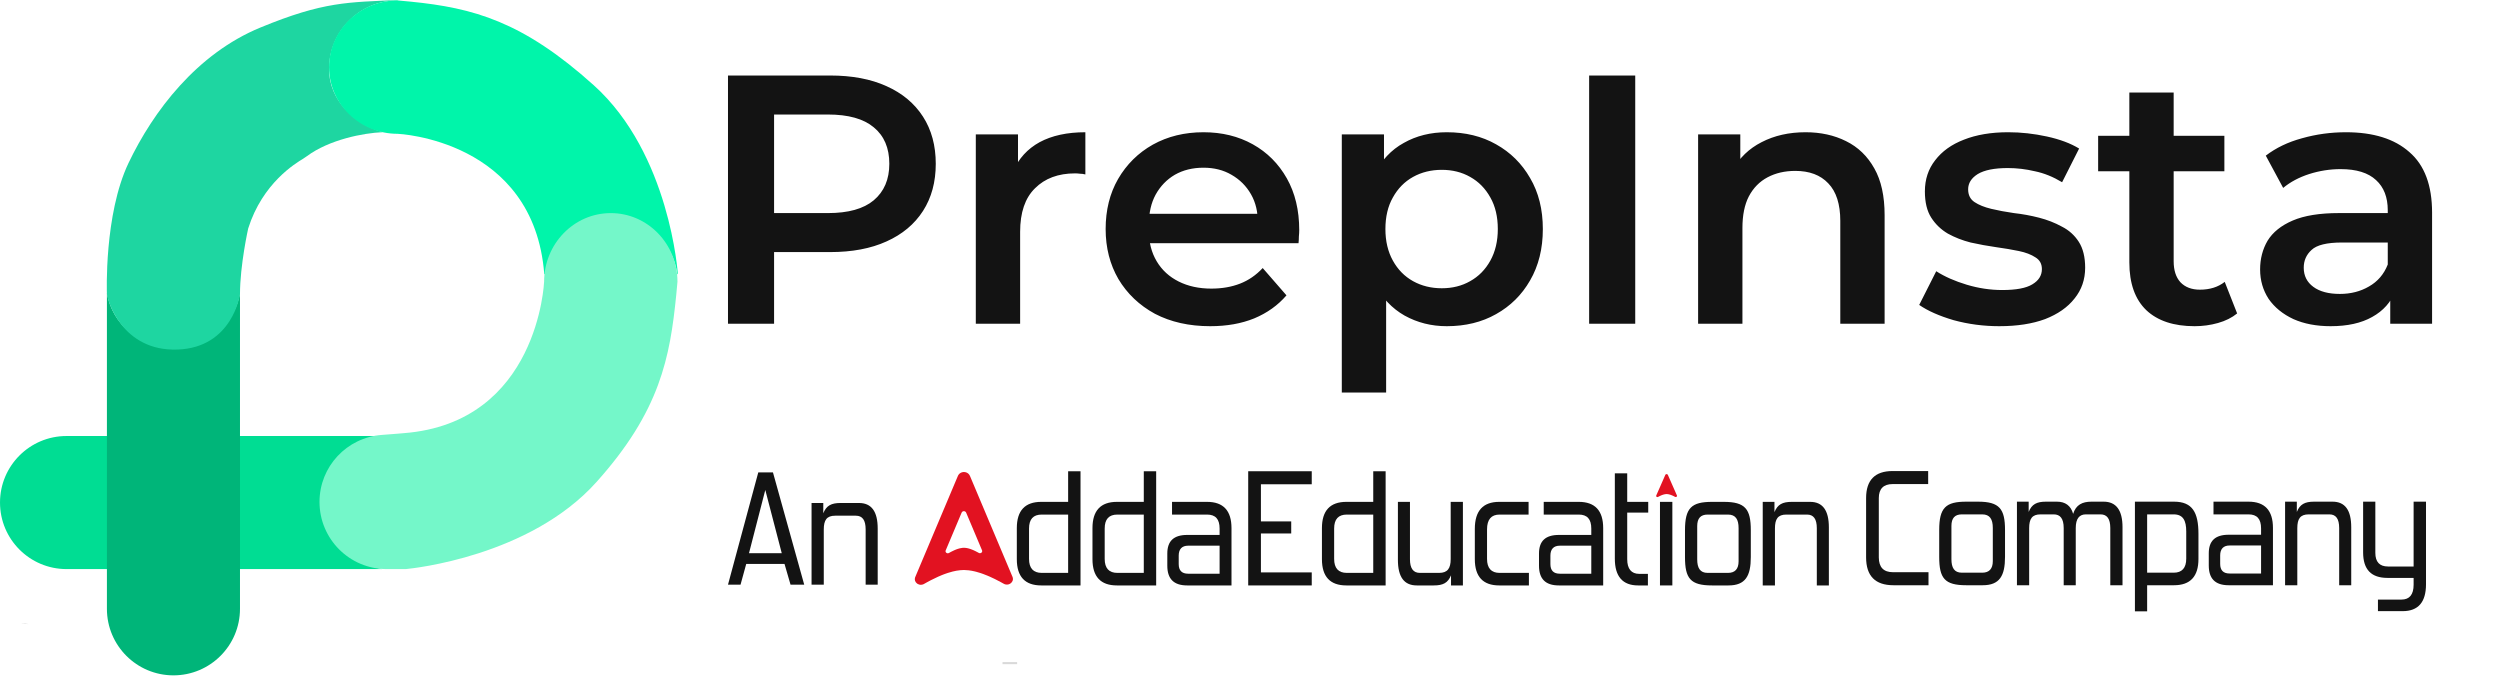
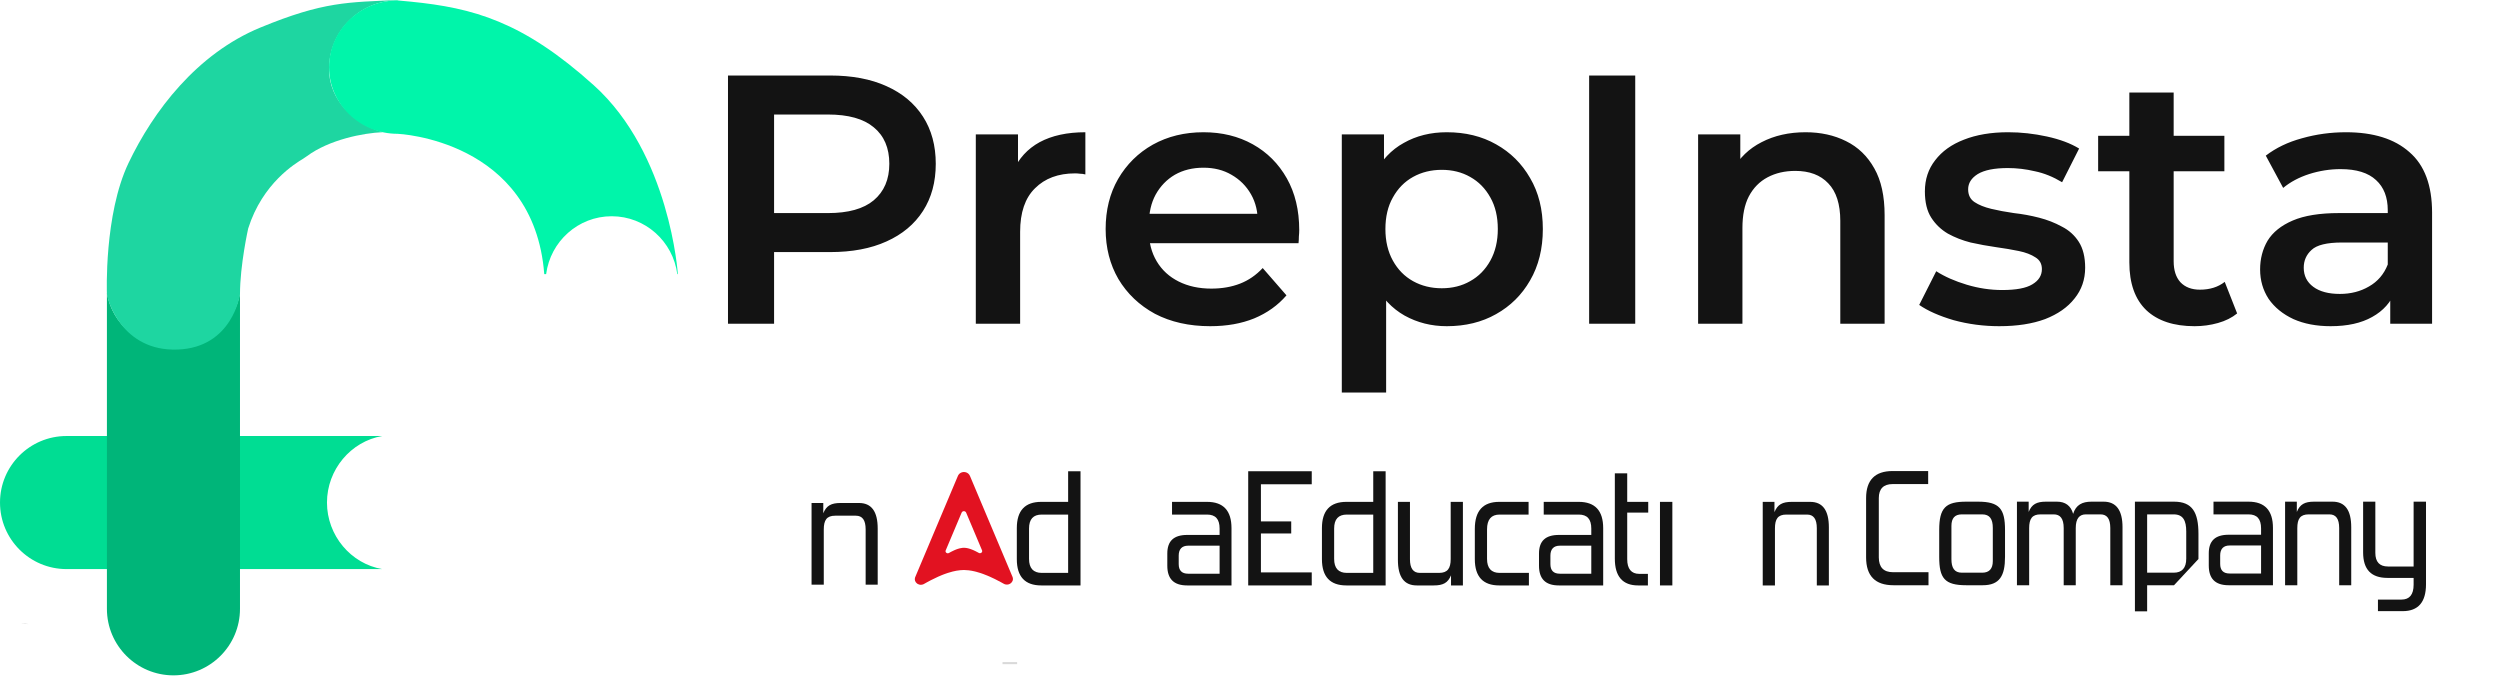
<svg xmlns="http://www.w3.org/2000/svg" width="1197" height="324" viewBox="0 0 1197 324" fill="none">
  <path d="M31.86 208.763C14.263 208.763 0.001 223.022 0.001 240.619C0.001 258.215 14.264 272.478 31.86 272.478H183.016C167.992 269.912 156.556 256.379 156.556 240.619C156.556 224.863 167.992 211.33 183.016 208.763H31.86Z" fill="#00DD93" />
  <path d="M114.905 291.499C114.905 309.095 100.645 323.359 83.049 323.359C65.452 323.359 51.19 309.095 51.19 291.499V140.343C53.757 155.366 67.289 166.803 83.049 166.803C98.805 166.803 112.338 155.366 114.905 140.343V291.499Z" fill="#00B579" />
  <path d="M157.533 33.073C157.533 47.976 169.6 59.271 183.19 63.297C173.923 63.67 157.589 66.864 146.894 74.811C146.338 75.223 145.77 75.62 145.177 75.978C141.6 78.144 125.729 87.591 118.842 109.365C118.842 109.365 114.903 126.925 114.903 140.979C114.903 140.979 111.374 166.407 85.045 167.369C58.411 168.35 51.267 143.625 51.188 140.637C51.188 140.637 49.731 102.777 61.558 78.009C73.379 53.248 94.206 25.736 124.693 13.175C155.18 0.606 166.754 1.14 190.397 0V0.207C172.248 0.207 157.533 14.923 157.533 33.072V33.073Z" fill="#1ED6A1" />
  <path d="M324.56 131.264H324.288C322.25 115.617 308.964 103.537 292.884 103.537C276.804 103.537 263.524 115.617 261.484 131.264H260.592C255.614 66.803 190.408 64.068 190.408 64.068C172.259 64.068 157.543 49.769 157.543 32.133C157.543 14.5 172.259 0.207 190.408 0.207C192.552 0.397 194.661 0.586 196.744 0.8C226.52 3.806 250.2 10.128 284.317 40.836C320.817 73.688 324.56 131.265 324.56 131.265V131.264Z" fill="#00F5AA" />
-   <path d="M194.14 272.479C194.241 272.479 194.339 272.473 194.44 272.464C197.731 272.152 253.602 266.369 285.462 230.937C316.151 196.806 320.793 170.996 323.786 141.221C323.997 139.137 324.186 137.029 324.373 134.884C324.364 116.735 310.065 102.026 292.431 102.035C274.795 102.044 260.505 116.769 260.514 134.918C260.514 134.918 257.811 202.389 193.353 207.396C193.353 207.396 189.094 207.787 182.843 208.236C166.016 209.449 152.976 223.446 152.976 240.319C152.976 258.079 167.376 272.48 185.141 272.48H194.142L194.14 272.479Z" fill="#74F7C9" />
  <path d="M13.765 298.832C12.565 298.709 11.348 298.599 10.111 298.489C11.364 298.489 12.583 298.609 13.765 298.832Z" fill="#929292" />
  <path d="M348.561 154.993V36.154H397.454C407.977 36.154 416.975 37.853 424.445 41.248C432.03 44.642 437.856 49.51 441.931 55.85C446.007 62.187 448.042 69.712 448.042 78.426C448.042 87.143 446.007 94.669 441.931 101.006C437.855 107.343 432.028 112.211 424.445 115.605C416.975 119.002 407.977 120.699 397.454 120.699H360.782L370.629 110.344V154.993H348.56H348.561ZM370.63 112.721L360.783 102.024H396.434C406.169 102.024 413.468 99.989 418.335 95.914C423.315 91.728 425.806 85.897 425.806 78.428C425.806 70.847 423.315 65.017 418.335 60.942C413.468 56.869 406.168 54.831 396.434 54.831H360.783L370.63 43.966V112.722V112.721ZM467.215 154.993V64.339H487.418V89.293L485.041 81.993C487.757 75.882 492.001 71.241 497.776 68.073C503.661 64.904 510.96 63.318 519.674 63.318V83.52C518.769 83.293 517.92 83.181 517.129 83.181C516.335 83.068 515.543 83.013 514.751 83.013C506.715 83.013 500.32 85.388 495.566 90.142C490.815 94.783 488.438 101.744 488.438 111.022V154.993H467.215ZM579.46 156.182C569.387 156.182 560.559 154.203 552.976 150.24C545.505 146.167 539.679 140.622 535.49 133.603C531.418 126.587 529.38 118.606 529.38 109.667C529.38 100.61 531.359 92.632 535.322 85.727C539.395 78.712 544.94 73.221 551.959 69.26C559.088 65.297 567.182 63.318 576.235 63.318C585.063 63.318 592.931 65.242 599.833 69.09C606.738 72.94 612.17 78.372 616.13 85.387C620.093 92.405 622.072 100.667 622.072 110.173C622.072 111.081 622.017 112.097 621.904 113.231C621.904 114.362 621.846 115.437 621.732 116.455H546.186V102.366H610.527L602.208 106.778C602.321 101.571 601.245 96.988 598.984 93.028C596.72 89.065 593.606 85.954 589.647 83.69C585.797 81.426 581.327 80.296 576.234 80.296C571.027 80.296 566.444 81.426 562.485 83.69C558.635 85.954 555.579 89.124 553.316 93.196C551.165 97.16 550.092 101.856 550.092 107.288V110.682C550.092 116.115 551.336 120.924 553.826 125.114C556.316 129.302 559.825 132.526 564.352 134.79C568.88 137.054 574.083 138.184 579.971 138.184C585.061 138.184 589.647 137.393 593.72 135.807C597.796 134.224 601.416 131.734 604.585 128.34L615.961 141.411C611.885 146.166 606.736 149.844 600.512 152.447C594.398 154.933 587.383 156.181 579.46 156.181V156.182ZM692.704 156.182C685.347 156.182 678.613 154.483 672.502 151.089C666.508 147.694 661.696 142.601 658.075 135.808C654.567 128.906 652.813 120.192 652.813 109.665C652.813 99.027 654.509 90.312 657.904 83.52C661.414 76.731 666.169 71.692 672.164 68.411C678.162 65.017 685.009 63.318 692.706 63.318C701.646 63.318 709.511 65.242 716.303 69.09C723.205 72.94 728.638 78.314 732.6 85.219C736.673 92.121 738.711 100.27 738.711 109.665C738.711 119.058 736.673 127.264 732.6 134.28C728.637 141.185 723.205 146.56 716.303 150.41C709.511 154.258 701.646 156.182 692.706 156.182H692.704ZM642.455 187.929V64.339H662.658V85.727L661.98 109.835L663.679 133.942V187.929H642.456H642.455ZM690.328 138.018C695.422 138.018 699.946 136.884 703.909 134.621C707.982 132.36 711.208 129.076 713.586 124.776C715.963 120.475 717.152 115.44 717.152 109.668C717.152 103.783 715.963 98.744 713.586 94.559C711.208 90.258 707.982 86.975 703.909 84.711C699.946 82.447 695.422 81.317 690.328 81.317C685.235 81.317 680.652 82.447 676.575 84.711C672.502 86.975 669.279 90.256 666.901 94.559C664.524 98.745 663.335 103.784 663.335 109.668C663.335 115.44 664.524 120.475 666.901 124.776C669.279 129.076 672.502 132.36 676.575 134.621C680.65 136.885 685.233 138.018 690.328 138.018ZM760.879 154.993V36.154H782.949V154.993H760.879ZM864.495 63.318C871.736 63.318 878.189 64.733 883.848 67.562C889.619 70.392 894.148 74.748 897.429 80.637C900.71 86.409 902.352 93.876 902.352 103.046V154.994H881.132V105.762C881.132 97.726 879.207 91.729 875.36 87.766C871.623 83.806 866.362 81.826 859.569 81.826C854.592 81.826 850.177 82.843 846.33 84.882C842.48 86.917 839.483 89.975 837.332 94.048C835.293 98.011 834.276 103.046 834.276 109.156V154.994H813.054V64.34H833.257V88.786L829.691 81.316C832.863 75.544 837.446 71.129 843.444 68.073C849.554 64.904 856.573 63.318 864.496 63.318H864.495ZM957.286 156.182C949.702 156.182 942.403 155.22 935.385 153.294C928.479 151.259 922.993 148.824 918.916 145.994L927.065 129.867C931.141 132.47 936.009 134.618 941.667 136.317C947.326 138.016 952.984 138.865 958.643 138.865C965.322 138.865 970.132 137.958 973.074 136.149C976.13 134.337 977.657 131.902 977.657 128.846C977.657 126.356 976.64 124.49 974.602 123.245C972.564 121.886 969.905 120.868 966.624 120.189C963.339 119.509 959.661 118.887 955.588 118.32C951.629 117.755 947.611 117.022 943.534 116.114C939.575 115.097 935.95 113.682 932.669 111.87C929.388 109.945 926.727 107.4 924.692 104.231C922.654 101.063 921.633 96.873 921.633 91.666C921.633 85.895 923.276 80.915 926.559 76.729C929.84 72.427 934.424 69.144 940.308 66.882C946.309 64.504 953.383 63.315 961.531 63.315C967.641 63.315 973.81 63.994 980.035 65.353C986.258 66.71 991.41 68.634 995.483 71.125L987.334 87.254C983.035 84.651 978.674 82.894 974.263 81.99C969.961 80.973 965.662 80.463 961.36 80.463C954.91 80.463 950.098 81.425 946.929 83.351C943.873 85.272 942.346 87.707 942.346 90.65C942.346 93.366 943.363 95.404 945.401 96.76C947.439 98.119 950.098 99.192 953.383 99.986C956.665 100.778 960.285 101.456 964.248 102.021C968.321 102.477 972.339 103.21 976.302 104.231C980.261 105.248 983.882 106.663 987.167 108.475C990.561 110.171 993.279 112.607 995.316 115.774C997.351 118.943 998.372 123.075 998.372 128.167C998.372 133.825 996.673 138.751 993.279 142.937C989.996 147.127 985.297 150.408 979.187 152.785C973.077 155.049 965.776 156.179 957.289 156.179L957.286 156.182ZM1050.77 156.182C1040.81 156.182 1033.11 153.634 1027.68 148.543C1022.25 143.336 1019.53 135.695 1019.53 125.624V44.303H1040.75V125.114C1040.75 129.415 1041.83 132.752 1043.98 135.13C1046.24 137.507 1049.36 138.696 1053.32 138.696C1058.07 138.696 1062.03 137.453 1065.2 134.962L1071.14 150.072C1068.65 152.107 1065.6 153.634 1061.97 154.655C1058.35 155.672 1054.62 156.182 1050.77 156.182ZM1004.59 81.993V65.017H1065.03V81.993H1004.59ZM1144.45 154.993V136.657L1143.26 132.752V100.667C1143.26 94.444 1141.39 89.631 1137.66 86.236C1133.92 82.728 1128.26 80.974 1120.68 80.974C1115.59 80.974 1110.55 81.766 1105.57 83.352C1100.71 84.934 1096.58 87.143 1093.18 89.972L1084.86 74.522C1089.73 70.789 1095.5 68.014 1102.18 66.204C1108.97 64.28 1115.99 63.317 1123.23 63.317C1136.36 63.317 1146.49 66.484 1153.62 72.825C1160.86 79.049 1164.48 88.725 1164.48 101.855V154.992H1144.45L1144.45 154.993ZM1115.93 156.182C1109.14 156.182 1103.19 155.052 1098.1 152.788C1093.01 150.41 1089.05 147.184 1086.22 143.111C1083.5 138.921 1082.14 134.226 1082.14 129.02C1082.14 123.926 1083.33 119.343 1085.71 115.267C1088.2 111.194 1092.22 107.967 1097.76 105.59C1103.31 103.213 1110.67 102.024 1119.83 102.024H1146.15V116.115H1121.36C1114.12 116.115 1109.25 117.304 1106.76 119.682C1104.27 121.946 1103.03 124.775 1103.03 128.169C1103.03 132.019 1104.55 135.075 1107.61 137.336C1110.66 139.6 1114.91 140.732 1120.34 140.732C1125.55 140.732 1130.19 139.544 1134.26 137.166C1138.45 134.789 1141.45 131.281 1143.26 126.641L1146.83 139.373C1144.79 144.692 1141.11 148.823 1135.79 151.766C1130.58 154.708 1123.96 156.181 1115.93 156.181V156.182Z" fill="#131313" />
-   <path d="M385.064 279.947H378.512L375.626 270.005H357.296L354.566 279.947H348.56L363.068 226.169H370.088L385.064 279.947ZM374.3 264.857L366.422 234.593L358.622 264.857H374.3Z" fill="#131313" />
  <path d="M420.242 279.947H414.47V253.469C414.47 249.023 412.91 246.917 409.79 246.917H399.884C395.828 246.917 394.424 249.023 394.424 253.547V279.947H388.574V240.833H394.19V245.747C395.672 242.081 398.012 240.833 402.458 240.833H411.272C417.278 240.833 420.242 244.889 420.242 253.079V279.947Z" fill="#131313" />
  <path fill-rule="evenodd" clip-rule="evenodd" d="M438.002 277.275C438.002 277.757 438.139 278.269 438.413 278.655L438.554 278.854C438.705 279.048 438.871 279.215 439.062 279.363C439.125 279.411 439.189 279.461 439.259 279.503L439.47 279.631C439.68 279.76 439.949 279.856 440.196 279.915C440.92 280.087 441.544 279.988 442.215 279.703L443.739 278.851C443.791 278.825 443.82 278.802 443.874 278.774C444.488 278.454 445.092 278.112 445.707 277.797L449.182 276.119L450.994 275.348C451.197 275.265 451.41 275.189 451.609 275.107L452.228 274.871C452.337 274.833 452.439 274.799 452.547 274.757C452.963 274.592 453.398 274.463 453.819 274.319C454.473 274.094 455.486 273.808 456.157 273.646C457.321 273.363 458.604 273.103 459.81 273.007C460.283 272.97 460.753 272.931 461.23 272.934C461.322 272.934 461.363 272.921 461.438 272.918C461.593 272.913 461.694 272.934 461.843 272.934L463.84 273.071C464.341 273.141 464.835 273.204 465.331 273.3C465.802 273.392 466.274 273.482 466.737 273.601L467.43 273.776C468.108 273.949 468.747 274.16 469.411 274.36L470.06 274.58C470.268 274.659 470.476 274.727 470.692 274.804C471.372 275.048 472.2 275.361 472.849 275.648L473.751 276.037C473.851 276.079 473.947 276.124 474.042 276.167L476.101 277.127C476.196 277.168 476.287 277.225 476.382 277.269C476.487 277.317 476.575 277.36 476.675 277.412L479.359 278.817C479.417 278.846 479.451 278.872 479.503 278.899C479.595 278.949 479.68 278.994 479.777 279.047C479.828 279.076 479.855 279.095 479.911 279.124C480.296 279.318 480.643 279.564 481.045 279.716C481.73 279.976 482.667 279.968 483.318 279.642C483.504 279.549 483.684 279.459 483.853 279.334C484.281 279.014 484.629 278.613 484.827 278.104C485.079 277.462 485.043 276.851 484.799 276.219C484.705 275.976 484.555 275.66 484.45 275.403C484.336 275.123 484.233 274.857 484.105 274.584C483.978 274.312 483.881 274.028 483.756 273.755C483.693 273.617 483.643 273.487 483.584 273.345L483.238 272.528C483.18 272.385 483.124 272.255 483.066 272.12C483.007 271.982 482.955 271.852 482.894 271.711L481.855 269.245C481.796 269.107 481.744 268.977 481.683 268.838L480.643 266.372C480.526 266.096 480.412 265.82 480.294 265.544L478.566 261.442C478.234 260.61 477.854 259.801 477.521 258.969C477.413 258.698 477.285 258.421 477.177 258.15C476.792 257.183 476.351 256.242 475.966 255.275C475.58 254.305 475.137 253.361 474.751 252.391L474.056 250.745C473.998 250.61 473.94 250.477 473.884 250.337L472.672 247.462C472.558 247.183 472.442 246.923 472.326 246.646L470.767 242.943C470.424 242.121 470.083 241.295 469.727 240.48L468.511 237.595C468.223 236.911 467.926 236.235 467.649 235.548L466.088 231.846C465.632 230.751 465.176 229.651 464.704 228.563C464.497 228.088 464.415 227.796 464.139 227.37C463.897 226.994 463.556 226.665 463.173 226.447C462.805 226.238 462.423 226.097 461.999 226.034C461.138 225.907 460.246 226.138 459.553 226.673C459.495 226.718 459.448 226.765 459.395 226.811C459.278 226.909 459.214 226.998 459.11 227.107C459.068 227.152 459.024 227.214 458.987 227.266C458.738 227.608 458.657 227.854 458.486 228.239C458.191 228.915 457.912 229.606 457.623 230.283C457.565 230.418 457.507 230.552 457.449 230.691C457.28 231.107 457.094 231.514 456.928 231.929C456.709 232.479 456.462 233.017 456.237 233.566C456.207 233.64 456.184 233.691 456.154 233.765C456.123 233.841 456.091 233.906 456.063 233.974C456.034 234.048 456.005 234.11 455.976 234.184L455.37 235.622C455.308 235.766 455.256 235.895 455.194 236.041C454.723 237.13 454.268 238.228 453.809 239.323L453.115 240.969C453.054 241.111 453.001 241.242 452.943 241.379C452.885 241.514 452.827 241.647 452.771 241.787L450.864 246.308C450.806 246.449 450.753 246.576 450.692 246.717L449.647 249.19C449.522 249.467 449.43 249.735 449.303 250.009C449.098 250.459 448.807 251.177 448.607 251.654L447.919 253.292C447.801 253.57 447.678 253.844 447.568 254.119C447.238 254.948 446.864 255.757 446.528 256.582L445.317 259.457C445.258 259.6 445.203 259.73 445.145 259.865C444.981 260.249 444.79 260.74 444.624 261.105L444.279 261.922C444 262.616 443.694 263.299 443.407 263.988C443.009 264.945 442.591 265.891 442.2 266.851C441.749 267.954 441.255 269.038 440.811 270.143C440.756 270.281 440.689 270.424 440.634 270.561C440.576 270.702 440.52 270.829 440.462 270.969C440.351 271.234 440.238 271.532 440.118 271.788L439.6 273.015C439.545 273.15 439.486 273.281 439.427 273.423C439.367 273.57 439.311 273.696 439.25 273.842L438.385 275.899C438.196 276.365 438 276.699 438 277.278L438.002 277.277V277.275ZM452.719 263.902C452.719 264.082 452.771 264.273 452.872 264.418L452.926 264.492C452.983 264.564 453.044 264.627 453.115 264.681C453.138 264.699 453.162 264.718 453.188 264.734L453.267 264.782C453.345 264.831 453.446 264.866 453.539 264.888C453.809 264.951 454.042 264.916 454.293 264.808L454.862 264.49C454.881 264.481 454.892 264.471 454.912 264.461C455.14 264.342 455.367 264.216 455.597 264.097L456.895 263.47L457.573 263.181C457.648 263.151 457.728 263.122 457.803 263.091L458.034 263.003C458.075 262.989 458.112 262.976 458.153 262.96C458.308 262.897 458.471 262.849 458.629 262.796C458.873 262.712 459.253 262.605 459.503 262.545C459.938 262.439 460.418 262.341 460.869 262.306C461.045 262.292 461.22 262.279 461.399 262.279C461.433 262.279 461.449 262.274 461.477 262.272C461.535 262.271 461.572 262.279 461.627 262.277L462.375 262.329C462.563 262.356 462.747 262.378 462.932 262.414C463.109 262.447 463.284 262.481 463.457 262.526L463.717 262.59C463.97 262.656 464.21 262.733 464.457 262.809L464.699 262.891C464.777 262.92 464.854 262.945 464.935 262.974C465.189 263.066 465.499 263.181 465.743 263.291L466.08 263.435C466.118 263.451 466.154 263.467 466.188 263.483L466.958 263.843C466.994 263.857 467.027 263.88 467.063 263.896C467.102 263.914 467.135 263.93 467.171 263.951L468.173 264.476C468.195 264.487 468.208 264.495 468.226 264.506C468.261 264.526 468.292 264.542 468.33 264.561C468.349 264.572 468.359 264.579 468.38 264.59C468.524 264.662 468.654 264.754 468.804 264.811C469.059 264.909 469.409 264.906 469.653 264.784C469.723 264.749 469.791 264.717 469.853 264.668C470.013 264.55 470.143 264.399 470.218 264.209C470.312 263.97 470.299 263.742 470.207 263.504C470.171 263.414 470.114 263.295 470.077 263.201C470.035 263.096 469.996 262.997 469.947 262.895C469.899 262.793 469.864 262.687 469.817 262.586C469.794 262.534 469.775 262.486 469.753 262.433L469.623 262.126C469.601 262.073 469.581 262.023 469.559 261.974C469.537 261.922 469.517 261.874 469.495 261.821L469.106 260.899C469.084 260.848 469.065 260.8 469.041 260.747L468.654 259.827C468.61 259.724 468.568 259.619 468.524 259.517L467.878 257.984C467.754 257.675 467.612 257.371 467.488 257.059C467.448 256.958 467.399 256.856 467.36 256.753C467.216 256.391 467.052 256.04 466.906 255.678C466.762 255.315 466.597 254.962 466.453 254.601L466.193 253.986C466.171 253.936 466.149 253.886 466.129 253.833L465.677 252.759C465.635 252.654 465.591 252.556 465.547 252.454L464.964 251.069C464.835 250.763 464.709 250.454 464.576 250.149L464.12 249.071C464.013 248.816 463.901 248.564 463.798 248.307L463.215 246.924C463.044 246.515 462.874 246.105 462.697 245.697C462.62 245.521 462.589 245.411 462.486 245.251C462.395 245.11 462.269 244.987 462.125 244.906C461.987 244.828 461.845 244.774 461.687 244.751C461.364 244.703 461.031 244.79 460.773 244.991C460.751 245.008 460.734 245.024 460.714 245.042C460.67 245.079 460.646 245.111 460.607 245.153C460.592 245.171 460.574 245.195 460.56 245.212C460.468 245.341 460.437 245.432 460.374 245.577C460.263 245.829 460.16 246.088 460.052 246.341C460.03 246.393 460.008 246.441 459.988 246.494C459.925 246.65 459.855 246.802 459.792 246.956C459.711 247.162 459.617 247.363 459.534 247.568C459.523 247.596 459.515 247.615 459.503 247.644C459.492 247.673 459.48 247.697 459.47 247.721C459.459 247.748 459.448 247.772 459.437 247.8L459.211 248.336C459.187 248.391 459.168 248.439 459.145 248.492C458.968 248.898 458.799 249.309 458.627 249.719L458.367 250.332C458.344 250.385 458.325 250.435 458.303 250.486C458.281 250.536 458.261 250.586 458.239 250.639L457.527 252.328C457.506 252.381 457.485 252.428 457.463 252.481L457.074 253.406C457.027 253.509 456.992 253.61 456.946 253.713C456.869 253.88 456.761 254.148 456.686 254.326L456.428 254.938C456.384 255.042 456.339 255.144 456.298 255.246C456.174 255.556 456.035 255.858 455.908 256.167L455.456 257.241C455.435 257.294 455.414 257.342 455.392 257.393C455.331 257.536 455.259 257.72 455.198 257.856L455.069 258.161C454.964 258.42 454.85 258.675 454.743 258.934C454.595 259.292 454.438 259.645 454.293 260.003C454.124 260.416 453.939 260.821 453.773 261.233C453.753 261.285 453.728 261.338 453.708 261.389C453.686 261.442 453.664 261.489 453.643 261.542C453.603 261.641 453.559 261.752 453.514 261.848L453.321 262.308C453.301 262.358 453.277 262.407 453.256 262.46C453.232 262.516 453.212 262.563 453.19 262.616L452.866 263.385C452.796 263.559 452.722 263.684 452.722 263.901L452.725 263.902H452.719Z" fill="#E21221" />
  <path d="M517.352 280.306H498.554C490.754 280.306 486.854 276.094 486.854 267.748V252.85C486.854 244.504 490.754 240.292 498.554 240.292H511.424V225.628H517.352V280.306ZM511.424 274.3V246.376H498.788C494.732 246.376 492.704 248.56 492.704 253.084V267.592C492.704 272.038 494.732 274.3 498.788 274.3H511.424Z" fill="#131313" />
-   <path d="M553.574 280.306H534.776C526.976 280.306 523.076 276.094 523.076 267.748V252.85C523.076 244.504 526.976 240.292 534.776 240.292H547.646V225.628H553.574V280.306ZM547.646 274.3V246.376H535.01C530.954 246.376 528.926 248.56 528.926 253.084V267.592C528.926 272.038 530.954 274.3 535.01 274.3H547.646Z" fill="#131313" />
  <path d="M589.639 280.306H568.423C561.871 280.306 558.907 277.03 558.907 270.868V265.018C558.907 259.09 561.949 256.126 568.423 256.126H583.945V253.084C583.945 248.56 581.995 246.376 577.939 246.376H561.169V240.292H577.939C585.739 240.292 589.639 244.504 589.639 252.85V280.306ZM583.945 274.69V261.274H568.891C565.927 261.274 564.367 262.912 564.367 266.032V270.088C564.367 273.13 565.849 274.69 568.891 274.69H583.945Z" fill="#131313" />
  <path d="M628.063 280.306H597.643V225.628H628.063V231.868H603.727V249.652H618.235V255.424H603.727V274.066H628.063V280.306Z" fill="#131313" />
  <path d="M663.439 280.306H644.641C636.841 280.306 632.941 276.094 632.941 267.748V252.85C632.941 244.504 636.841 240.292 644.641 240.292H657.511V225.628H663.439V280.306ZM657.511 274.3V246.376H644.875C640.819 246.376 638.791 248.56 638.791 253.084V267.592C638.791 272.038 640.819 274.3 644.875 274.3H657.511Z" fill="#131313" />
  <path d="M700.44 280.306H694.746V275.47C693.264 279.058 691.002 280.306 686.478 280.306H678.366C672.282 280.306 669.318 276.25 669.318 268.06V240.292H675.09V267.748C675.09 272.116 676.65 274.3 679.848 274.3H689.052C693.108 274.3 694.59 272.116 694.59 267.67V240.292H700.44V280.306Z" fill="#131313" />
  <path d="M732.041 280.306H717.845C710.045 280.306 706.145 276.094 706.145 267.748V253.24C706.145 244.582 710.045 240.292 717.845 240.292H731.885V246.376H718.001C714.023 246.376 711.995 248.716 711.995 253.474V267.592C711.995 272.038 714.023 274.3 718.001 274.3H732.041V280.306Z" fill="#131313" />
  <path d="M767.605 280.306H746.389C739.837 280.306 736.873 277.03 736.873 270.868V265.018C736.873 259.09 739.915 256.126 746.389 256.126H761.911V253.084C761.911 248.56 759.961 246.376 755.905 246.376H739.135V240.292H755.905C763.705 240.292 767.605 244.504 767.605 252.85V280.306ZM761.911 274.69V261.274H746.857C743.893 261.274 742.333 262.912 742.333 266.032V270.088C742.333 273.13 743.815 274.69 746.857 274.69H761.911Z" fill="#131313" />
  <path d="M789.017 280.306H784.337C776.927 280.306 773.183 276.016 773.183 267.514V226.642H779.111V240.292H789.173V245.44H779.111V267.748C779.111 272.35 781.061 274.768 784.883 274.768H789.017V280.306Z" fill="#131313" />
  <path d="M800.722 280.306H794.794V240.292H800.722V280.306Z" fill="#131313" />
-   <path d="M827.6 280.306H819.722C809.348 280.306 806.774 276.952 806.774 266.734V253.864C806.774 243.178 809.894 240.292 819.722 240.292H825.338C835.634 240.292 838.286 243.724 838.286 253.864V266.734C838.286 275.782 835.712 280.306 827.6 280.306ZM832.436 268.762V252.85C832.436 248.716 831.032 246.376 827.366 246.376H817.616C814.262 246.376 812.624 248.17 812.624 251.914V267.826C812.624 271.882 813.95 274.3 817.616 274.3H827.366C830.72 274.3 832.436 272.428 832.436 268.762Z" fill="#131313" />
  <path d="M875.663 280.306H869.891V252.928C869.891 248.482 868.331 246.376 865.211 246.376H855.305C851.249 246.376 849.845 248.482 849.845 253.006V280.306H843.995V240.292H849.611V245.206C851.093 241.54 853.433 240.292 857.879 240.292H866.693C872.699 240.292 875.663 244.348 875.663 252.538V280.306Z" fill="#131313" />
-   <path fill-rule="evenodd" clip-rule="evenodd" d="M792.958 237.447C792.958 237.545 792.987 237.65 793.045 237.727L793.076 237.767C793.107 237.807 793.143 237.841 793.184 237.871C793.198 237.881 793.211 237.89 793.226 237.899L793.271 237.925C793.315 237.952 793.372 237.971 793.425 237.983C793.579 238.017 793.711 237.998 793.855 237.94L794.179 237.767C794.189 237.761 794.195 237.757 794.207 237.752C794.338 237.687 794.466 237.617 794.598 237.552L795.337 237.21L795.723 237.053C795.767 237.035 795.812 237.02 795.854 237.004L795.985 236.957C796.009 236.949 796.03 236.942 796.053 236.933C796.142 236.899 796.234 236.872 796.324 236.843C796.463 236.797 796.678 236.739 796.822 236.706C797.069 236.649 797.343 236.595 797.599 236.576C797.7 236.569 797.8 236.561 797.901 236.561C797.92 236.561 797.929 236.558 797.944 236.558C797.977 236.557 797.998 236.561 798.03 236.561L798.455 236.589C798.562 236.604 798.666 236.616 798.773 236.637C798.872 236.654 798.973 236.674 799.071 236.697L799.219 236.733C799.364 236.769 799.499 236.812 799.639 236.851L799.778 236.896C799.822 236.912 799.867 236.926 799.912 236.942C800.057 236.992 800.233 237.056 800.37 237.114L800.563 237.192C800.584 237.201 800.605 237.21 800.625 237.219L801.063 237.414C801.084 237.422 801.103 237.434 801.124 237.443C801.146 237.453 801.164 237.462 801.185 237.472L801.757 237.758C801.769 237.764 801.776 237.768 801.787 237.774C801.806 237.785 801.824 237.794 801.845 237.804C801.856 237.81 801.862 237.814 801.874 237.82C801.955 237.86 802.031 237.911 802.115 237.942C802.261 237.995 802.46 237.992 802.599 237.927C802.638 237.908 802.677 237.89 802.713 237.865C802.804 237.799 802.879 237.718 802.921 237.614C802.974 237.484 802.968 237.36 802.915 237.231C802.896 237.18 802.864 237.117 802.842 237.065C802.817 237.009 802.795 236.954 802.768 236.897C802.741 236.843 802.719 236.785 802.694 236.729C802.68 236.7 802.67 236.674 802.658 236.646L802.584 236.478C802.572 236.449 802.56 236.423 802.546 236.395C802.534 236.367 802.524 236.34 802.51 236.312L802.289 235.81C802.276 235.782 802.266 235.755 802.252 235.727L802.031 235.225C802.005 235.169 801.981 235.113 801.957 235.056L801.589 234.221C801.518 234.052 801.439 233.886 801.368 233.717C801.345 233.662 801.317 233.606 801.294 233.55C801.213 233.353 801.118 233.16 801.036 232.963C800.953 232.766 800.86 232.574 800.777 232.375L800.629 232.04C800.617 232.014 800.605 231.986 800.592 231.958L800.334 231.372C800.31 231.315 800.286 231.263 800.26 231.205L799.929 230.451C799.856 230.284 799.783 230.115 799.707 229.949L799.448 229.362C799.388 229.223 799.323 229.085 799.266 228.945L798.933 228.191C798.836 227.967 798.738 227.743 798.639 227.523C798.595 227.426 798.577 227.367 798.518 227.28C798.467 227.204 798.395 227.136 798.312 227.092C798.234 227.049 798.152 227.021 798.063 227.007C797.879 226.981 797.69 227.028 797.543 227.138C797.531 227.146 797.521 227.155 797.51 227.166C797.485 227.185 797.471 227.204 797.45 227.225C797.441 227.234 797.432 227.247 797.423 227.258C797.37 227.327 797.354 227.378 797.317 227.456C797.254 227.594 797.195 227.735 797.134 227.872C797.122 227.899 797.109 227.927 797.097 227.955C797.061 228.04 797.022 228.123 796.986 228.207C796.939 228.32 796.886 228.429 796.84 228.54C796.834 228.555 796.829 228.567 796.822 228.582C796.816 228.597 796.808 228.611 796.804 228.625C796.797 228.64 796.792 228.653 796.785 228.668L796.656 228.96C796.642 228.989 796.632 229.016 796.618 229.045C796.517 229.268 796.421 229.491 796.324 229.715L796.177 230.05C796.163 230.078 796.153 230.105 796.14 230.133C796.128 230.161 796.116 230.187 796.104 230.216L795.699 231.137C795.687 231.167 795.675 231.192 795.663 231.22L795.44 231.723C795.413 231.78 795.393 231.835 795.368 231.891C795.324 231.983 795.262 232.129 795.22 232.226L795.074 232.559C795.048 232.615 795.022 232.671 794.998 232.728C794.927 232.897 794.849 233.061 794.777 233.23L794.519 233.815C794.507 233.845 794.495 233.87 794.483 233.898C794.448 233.976 794.408 234.076 794.373 234.15L794.299 234.316C794.24 234.456 794.174 234.596 794.114 234.736C794.029 234.932 793.941 235.124 793.858 235.32C793.761 235.545 793.657 235.766 793.562 235.991C793.55 236.019 793.537 236.049 793.525 236.077C793.513 236.105 793.5 236.132 793.488 236.16C793.464 236.215 793.44 236.275 793.415 236.327L793.305 236.577C793.293 236.606 793.28 236.632 793.268 236.66C793.255 236.69 793.243 236.715 793.231 236.746L793.047 237.166C793.006 237.26 792.966 237.328 792.966 237.445L792.958 237.447Z" fill="#E21221" />
  <path d="M923.363 280.212H906.593C897.857 280.212 893.489 275.766 893.489 266.874V238.482C893.489 229.902 897.701 225.534 906.203 225.534H923.207V231.774H906.203C901.835 231.774 899.573 234.036 899.573 238.482V266.874C899.573 271.632 901.913 273.972 906.359 273.972H923.363V280.212Z" fill="#131313" />
  <path d="M949.318 280.212H941.44C931.066 280.212 928.492 276.858 928.492 266.64V253.77C928.492 243.084 931.612 240.198 941.44 240.198H947.056C957.352 240.198 960.004 243.63 960.004 253.77V266.64C960.004 275.688 957.43 280.212 949.318 280.212ZM954.154 268.668V252.756C954.154 248.622 952.75 246.282 949.084 246.282H939.334C935.98 246.282 934.342 248.076 934.342 251.82V267.732C934.342 271.788 935.668 274.206 939.334 274.206H949.084C952.438 274.206 954.154 272.334 954.154 268.668Z" fill="#131313" />
  <path d="M1016.26 280.212H1010.41V252.834C1010.41 248.388 1008.85 246.282 1005.73 246.282H998.706C995.664 246.282 993.87 248.232 993.87 252.834V280.212H988.098V252.834C988.098 248.232 986.382 246.282 983.34 246.282H977.022C972.966 246.282 971.562 248.388 971.562 252.912V280.212H965.712V240.198H971.328V245.112C972.81 241.446 975.15 240.198 979.596 240.198H984.9C988.8 240.198 991.53 242.07 992.622 246.048C993.948 241.68 997.068 240.198 1001.36 240.198H1007.21C1013.21 240.198 1016.26 244.254 1016.26 252.444V280.212Z" fill="#131313" />
-   <path d="M1040.92 280.212H1028.05V292.692H1022.2V240.198H1040.92C1049.73 240.198 1052.62 245.346 1052.62 255.642V267.654C1052.62 276 1048.72 280.212 1040.92 280.212ZM1046.77 267.498V254.472C1046.77 249.246 1045.28 246.282 1040.76 246.282H1028.05V274.206H1040.76C1044.74 274.206 1046.77 271.944 1046.77 267.498Z" fill="#131313" />
+   <path d="M1040.92 280.212H1028.05V292.692H1022.2V240.198H1040.92C1049.73 240.198 1052.62 245.346 1052.62 255.642V267.654ZM1046.77 267.498V254.472C1046.77 249.246 1045.28 246.282 1040.76 246.282H1028.05V274.206H1040.76C1044.74 274.206 1046.77 271.944 1046.77 267.498Z" fill="#131313" />
  <path d="M1088.29 280.212H1067.08C1060.52 280.212 1057.56 276.936 1057.56 270.774V264.924C1057.56 258.996 1060.6 256.032 1067.08 256.032H1082.6V252.99C1082.6 248.466 1080.65 246.282 1076.59 246.282H1059.82V240.198H1076.59C1084.39 240.198 1088.29 244.41 1088.29 252.756V280.212ZM1082.6 274.596V261.18H1067.54C1064.58 261.18 1063.02 262.818 1063.02 265.938V269.994C1063.02 273.036 1064.5 274.596 1067.54 274.596H1082.6Z" fill="#131313" />
  <path d="M1125.77 280.212H1120V252.834C1120 248.388 1118.44 246.282 1115.32 246.282H1105.41C1101.36 246.282 1099.95 248.388 1099.95 252.912V280.212H1094.1V240.198H1099.72V245.112C1101.2 241.446 1103.54 240.198 1107.99 240.198H1116.8C1122.81 240.198 1125.77 244.254 1125.77 252.444V280.212Z" fill="#131313" />
  <path d="M1150.42 292.614H1138.56V287.076H1149.87C1153.69 287.076 1155.64 284.658 1155.64 279.978V276.702H1143.16C1135.36 276.702 1131.46 272.724 1131.46 264.456V240.198H1137.31V264.69C1137.31 269.058 1139.34 271.242 1143.4 271.242H1155.64V240.198H1161.57V279.744C1161.57 288.324 1157.83 292.614 1150.42 292.614Z" fill="#131313" />
  <rect x="480" y="317" width="7" height="1" fill="#D9D9D9" />
</svg>